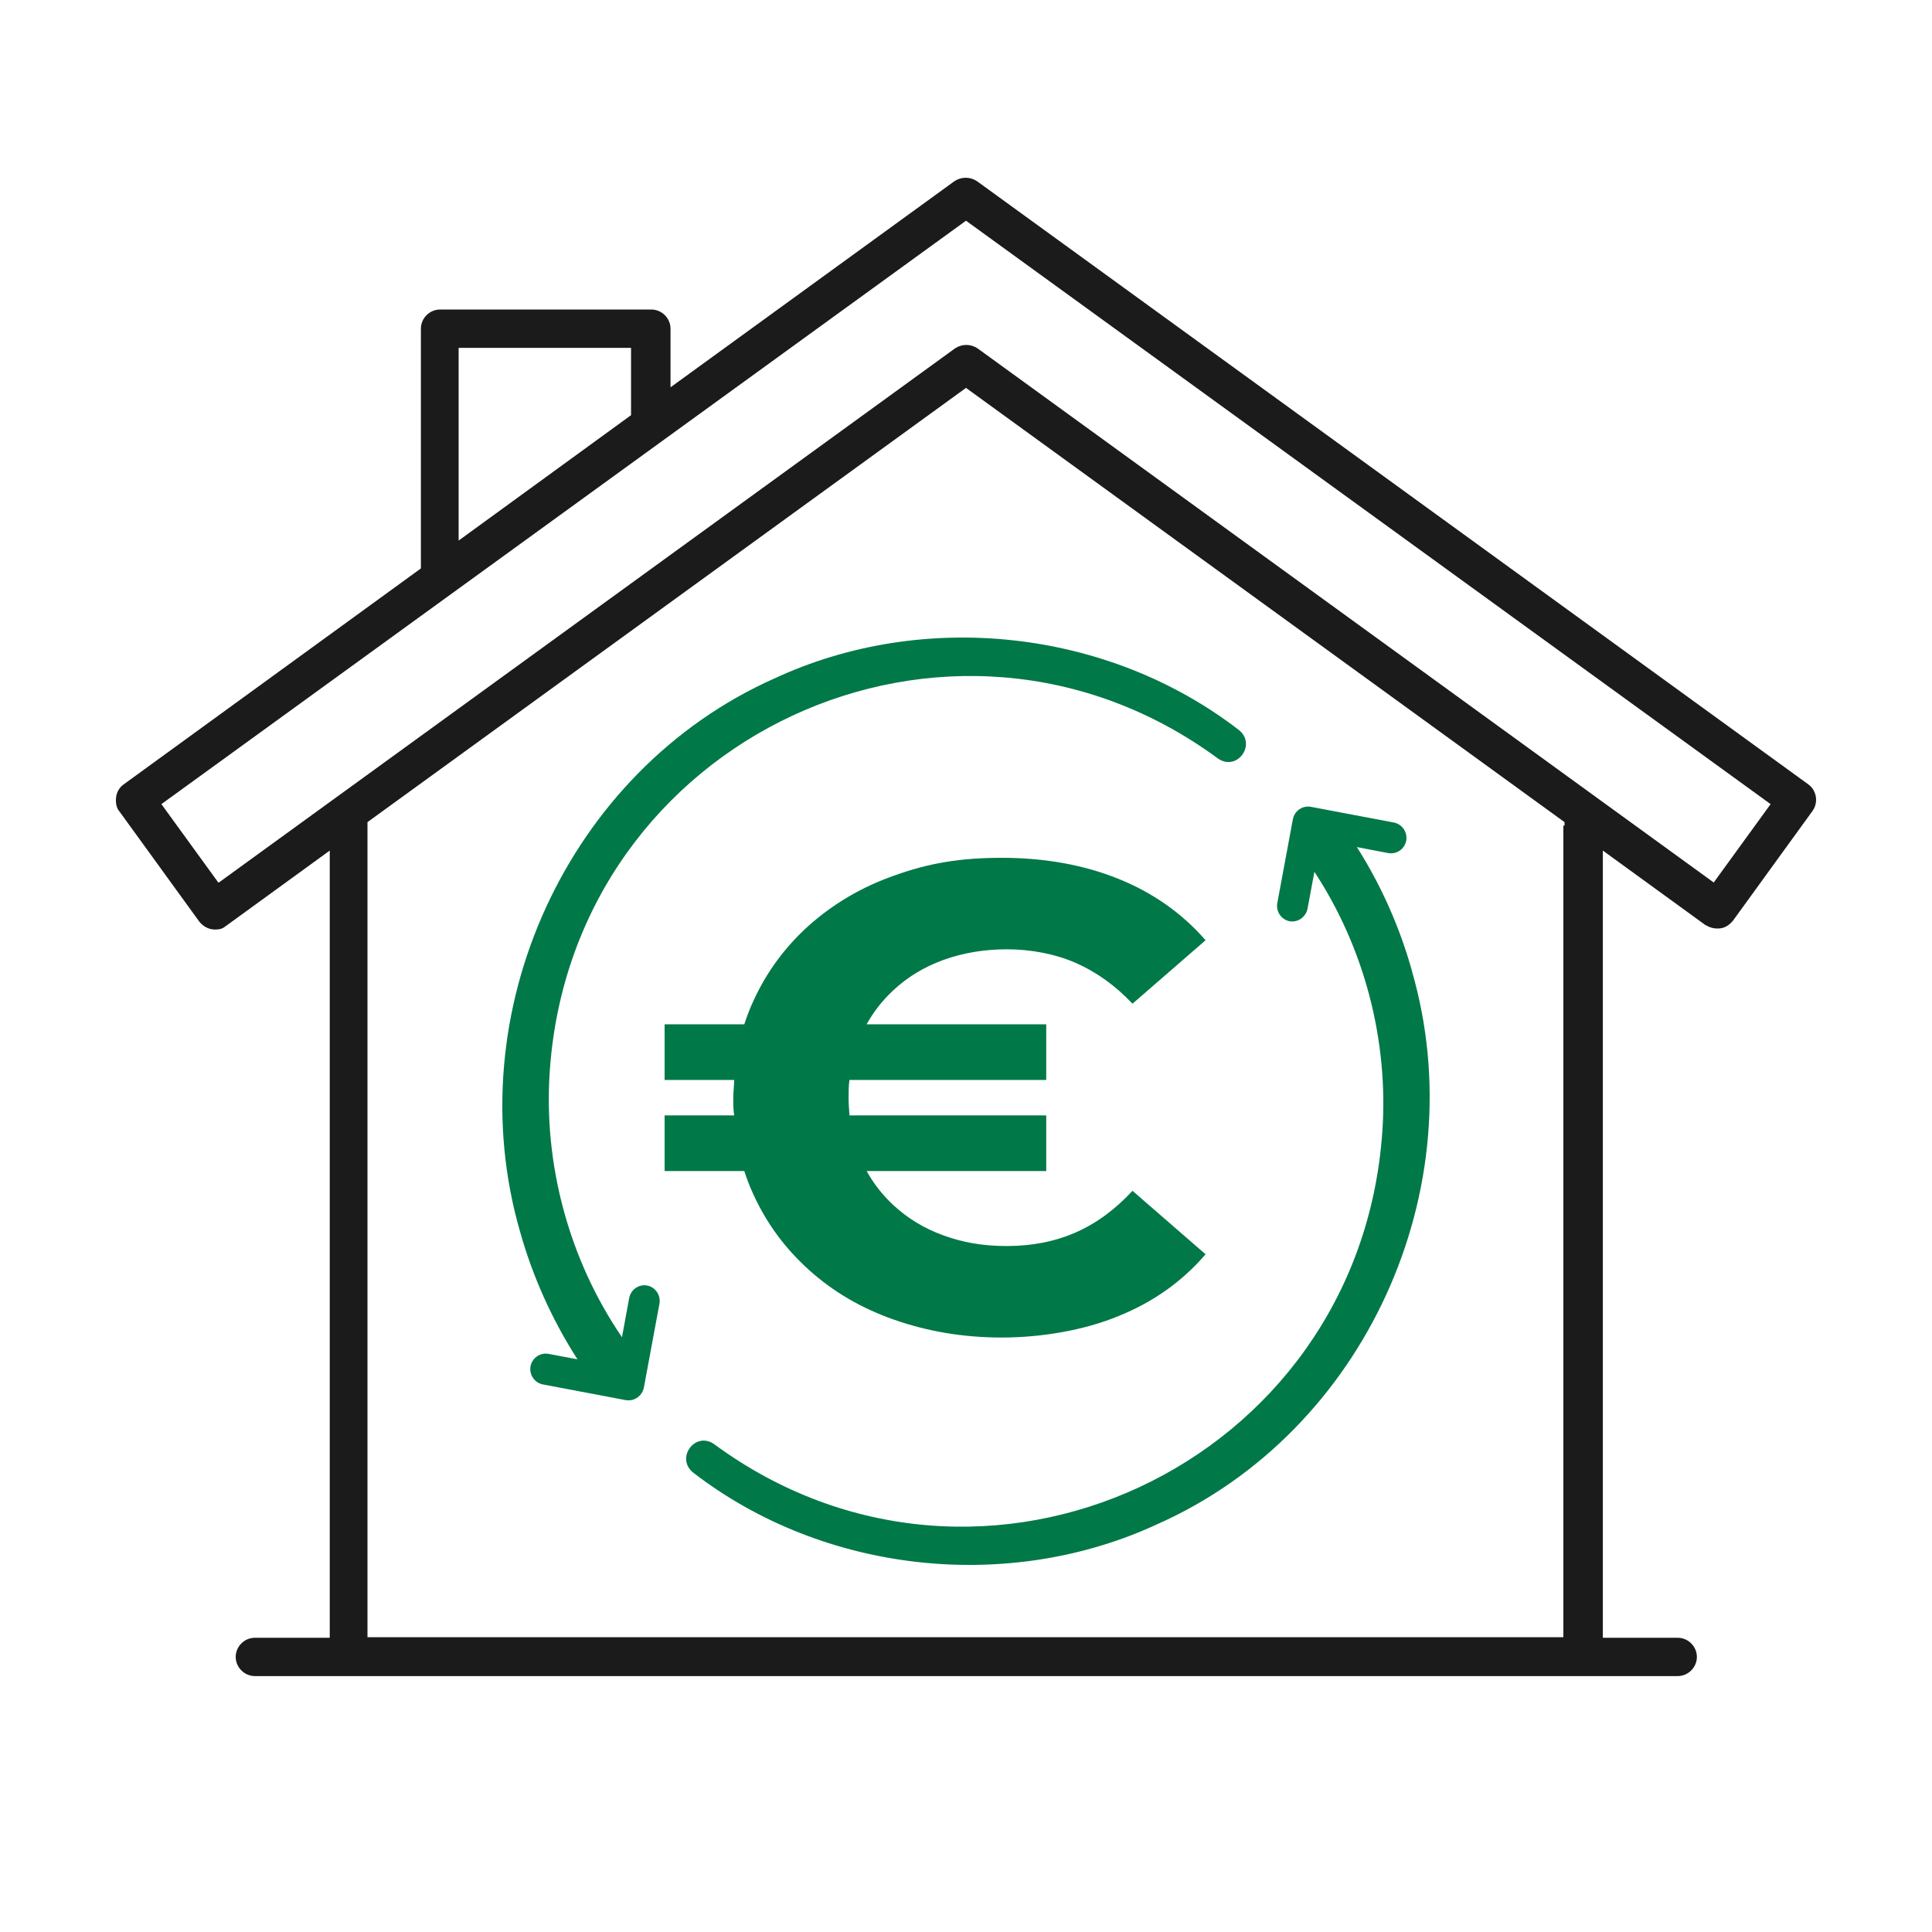
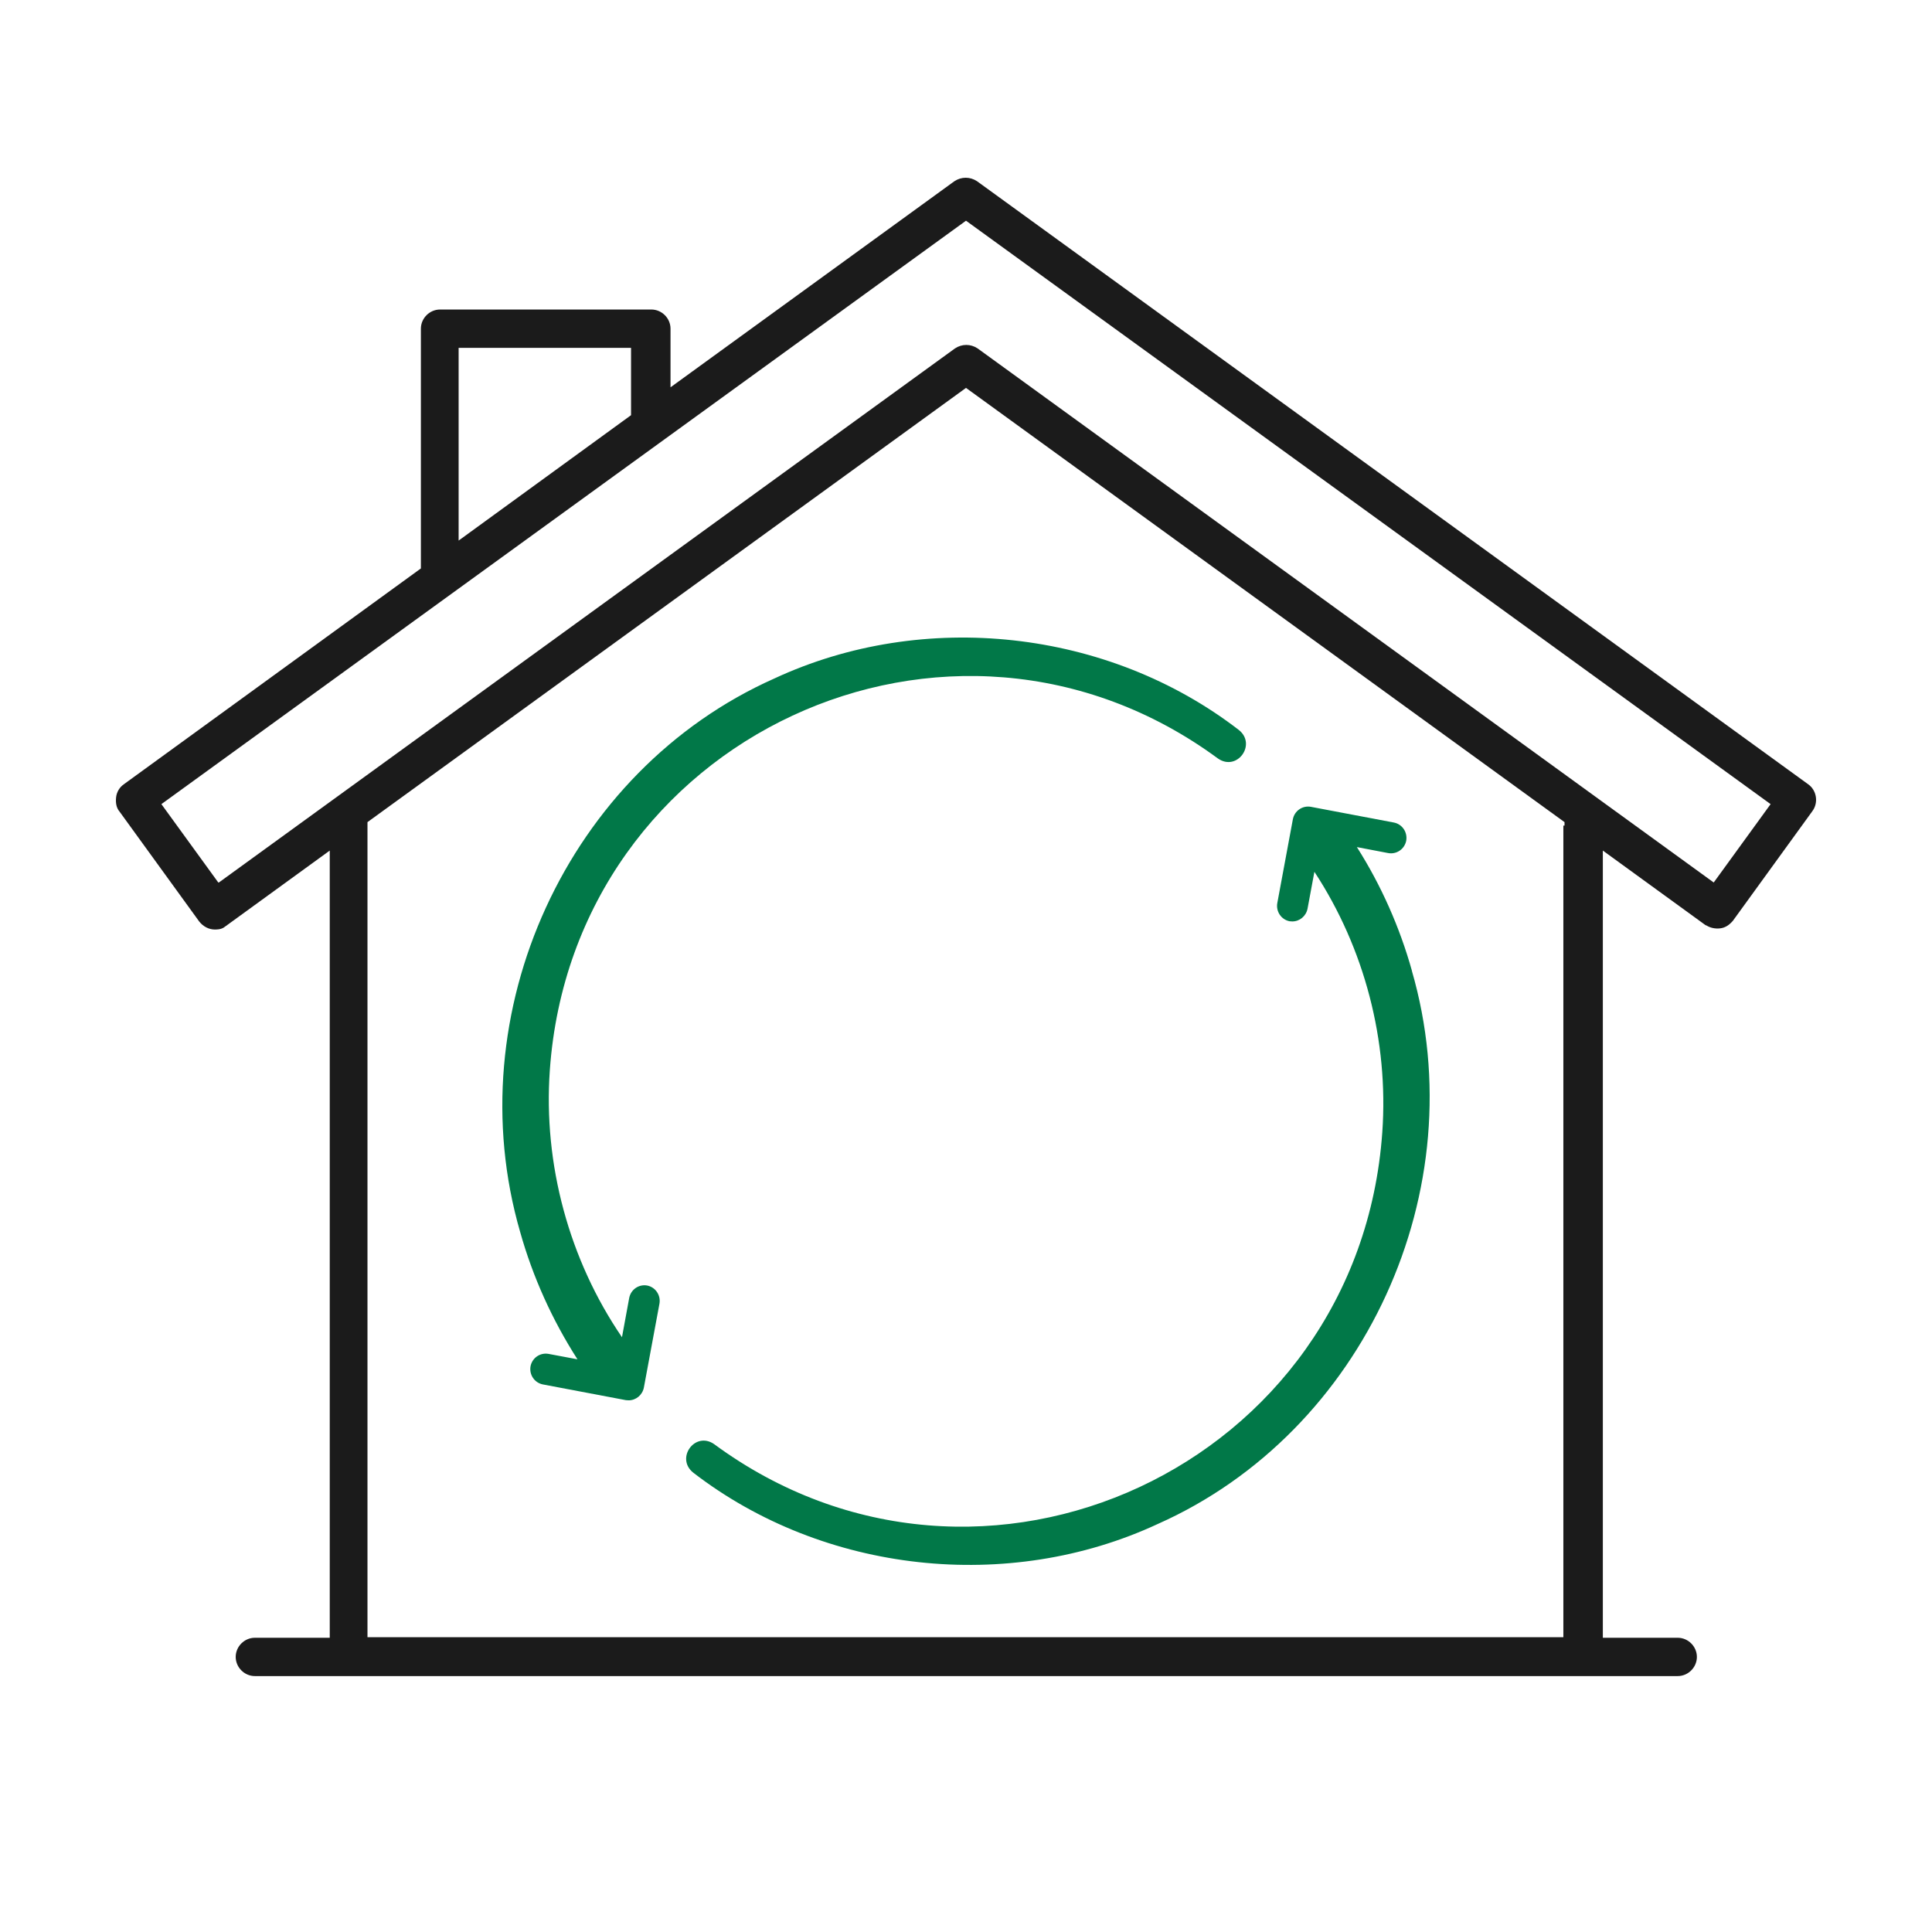
<svg xmlns="http://www.w3.org/2000/svg" width="500" height="500" viewBox="0 0 500 500" fill="none">
  <path d="M441.406 239.358C442.458 240.109 443.81 240.41 445.162 240.259C446.514 240.109 447.566 239.358 448.467 238.306L469.05 209.911C470.703 207.658 470.102 204.503 467.998 203L252.856 46.901C251.053 45.7 248.799 45.7 246.996 46.901L173.529 100.236V85.062C173.529 82.358 171.276 80.104 168.571 80.104H113.884C111.18 80.104 108.926 82.358 108.926 85.062V147.111L32.004 203C30.952 203.751 30.201 204.953 30.051 206.305C29.901 207.658 30.051 209.01 30.952 210.061L51.535 238.457C52.587 239.809 54.089 240.56 55.591 240.56C57.094 240.56 57.695 240.259 58.446 239.659L85.339 220.127V423.852H65.958C63.254 423.852 61 426.106 61 428.81C61 431.514 63.254 433.768 65.958 433.768H434.195C436.899 433.768 439.153 431.514 439.153 428.81C439.153 426.106 436.899 423.852 434.195 423.852H414.814V220.127L441.707 239.659L441.406 239.358ZM118.692 90.02H163.313V107.448L118.692 139.9V90.17V90.02ZM56.493 228.391L41.769 208.108L250.001 57.118L458.233 208.108L443.509 228.391L253.006 90.17C251.203 88.969 248.949 88.969 247.147 90.17L56.643 228.391H56.493ZM404.597 213.667V423.702H95.104V213.667C95.104 213.367 95.104 213.066 95.104 212.766L250.001 100.387L404.898 212.766C404.898 213.066 404.898 213.367 404.898 213.667H404.597Z" fill="#1B1B1B" />
-   <path d="M209.364 239.492C203.098 245.145 198.314 251.651 194.897 259.224C193.985 261.144 193.302 263.064 192.618 265.09H172V279.489H189.998C189.998 280.982 189.771 282.582 189.771 284.075C189.771 285.569 189.771 287.169 189.998 288.662H172V303.061H192.618C193.302 305.087 193.985 307.007 194.897 308.927C198.314 316.5 203.098 323.006 209.364 328.659C215.629 334.312 222.919 338.578 231.463 341.565C240.007 344.551 249.234 346.151 259.258 346.151C269.282 346.151 280.446 344.338 289.445 340.605C298.444 336.978 305.963 331.645 312 324.606L293.09 308.18C288.648 312.98 283.749 316.606 278.395 318.953C273.042 321.299 267.118 322.473 260.625 322.473C254.132 322.473 249.12 321.513 244.107 319.7C239.095 317.886 234.766 315.22 231.121 311.807C228.387 309.247 226.109 306.367 224.286 303.061H270.763V288.662H219.844C219.73 287.169 219.616 285.569 219.616 284.075C219.616 282.582 219.616 280.982 219.844 279.489H270.763V265.09H224.286C226.109 261.784 228.387 258.904 231.121 256.344C234.766 252.931 239.095 250.265 244.107 248.451C249.12 246.638 254.587 245.678 260.625 245.678C266.662 245.678 273.042 246.852 278.395 249.198C283.749 251.545 288.648 255.064 293.09 259.757L312 243.332C305.963 236.399 298.444 231.066 289.445 227.44C280.446 223.813 270.308 222 259.258 222C248.208 222 240.007 223.493 231.463 226.586C222.919 229.573 215.629 233.946 209.364 239.492Z" fill="#017848" />
  <path d="M315.203 196.299C320.148 199.74 325.284 192.663 320.628 188.931C286.785 162.806 239.022 157.62 200.379 175.602C146.856 199.449 118.198 262.169 134.615 318.831C137.879 330.463 142.919 341.611 149.448 351.79L141.959 350.384C139.799 349.997 137.735 351.402 137.303 353.583C136.919 355.765 138.311 357.849 140.471 358.285L161.977 362.357C162.217 362.357 162.457 362.405 162.697 362.405C164.569 362.405 166.249 361.048 166.633 359.109L170.665 337.395C171.049 335.213 169.657 333.129 167.497 332.693C165.337 332.305 163.273 333.711 162.841 335.892L160.969 346.071C147.288 326.053 140.567 301.284 142.295 276.953C148.392 190.724 246.031 145.405 315.203 196.299Z" fill="#017848" />
  <path d="M365.415 251.263C362.247 239.97 357.446 229.113 351.158 219.225L359.271 220.776C361.431 221.164 363.495 219.758 363.927 217.577C364.311 215.396 362.919 213.311 360.759 212.875L339.253 208.804C337.093 208.416 335.029 209.822 334.597 212.003L330.565 233.717C330.18 235.898 331.573 237.983 333.733 238.419C333.973 238.419 334.213 238.467 334.453 238.467C336.325 238.467 338.005 237.11 338.389 235.171L340.165 225.623C353.126 245.35 359.415 269.391 357.734 293.044C351.638 379.369 253.951 424.64 184.826 373.747C179.882 370.306 174.746 377.382 179.402 381.114C213.196 407.191 261.008 412.377 299.65 394.395C353.126 370.596 381.832 307.828 365.367 251.166L365.415 251.263Z" fill="#017848" />
</svg>